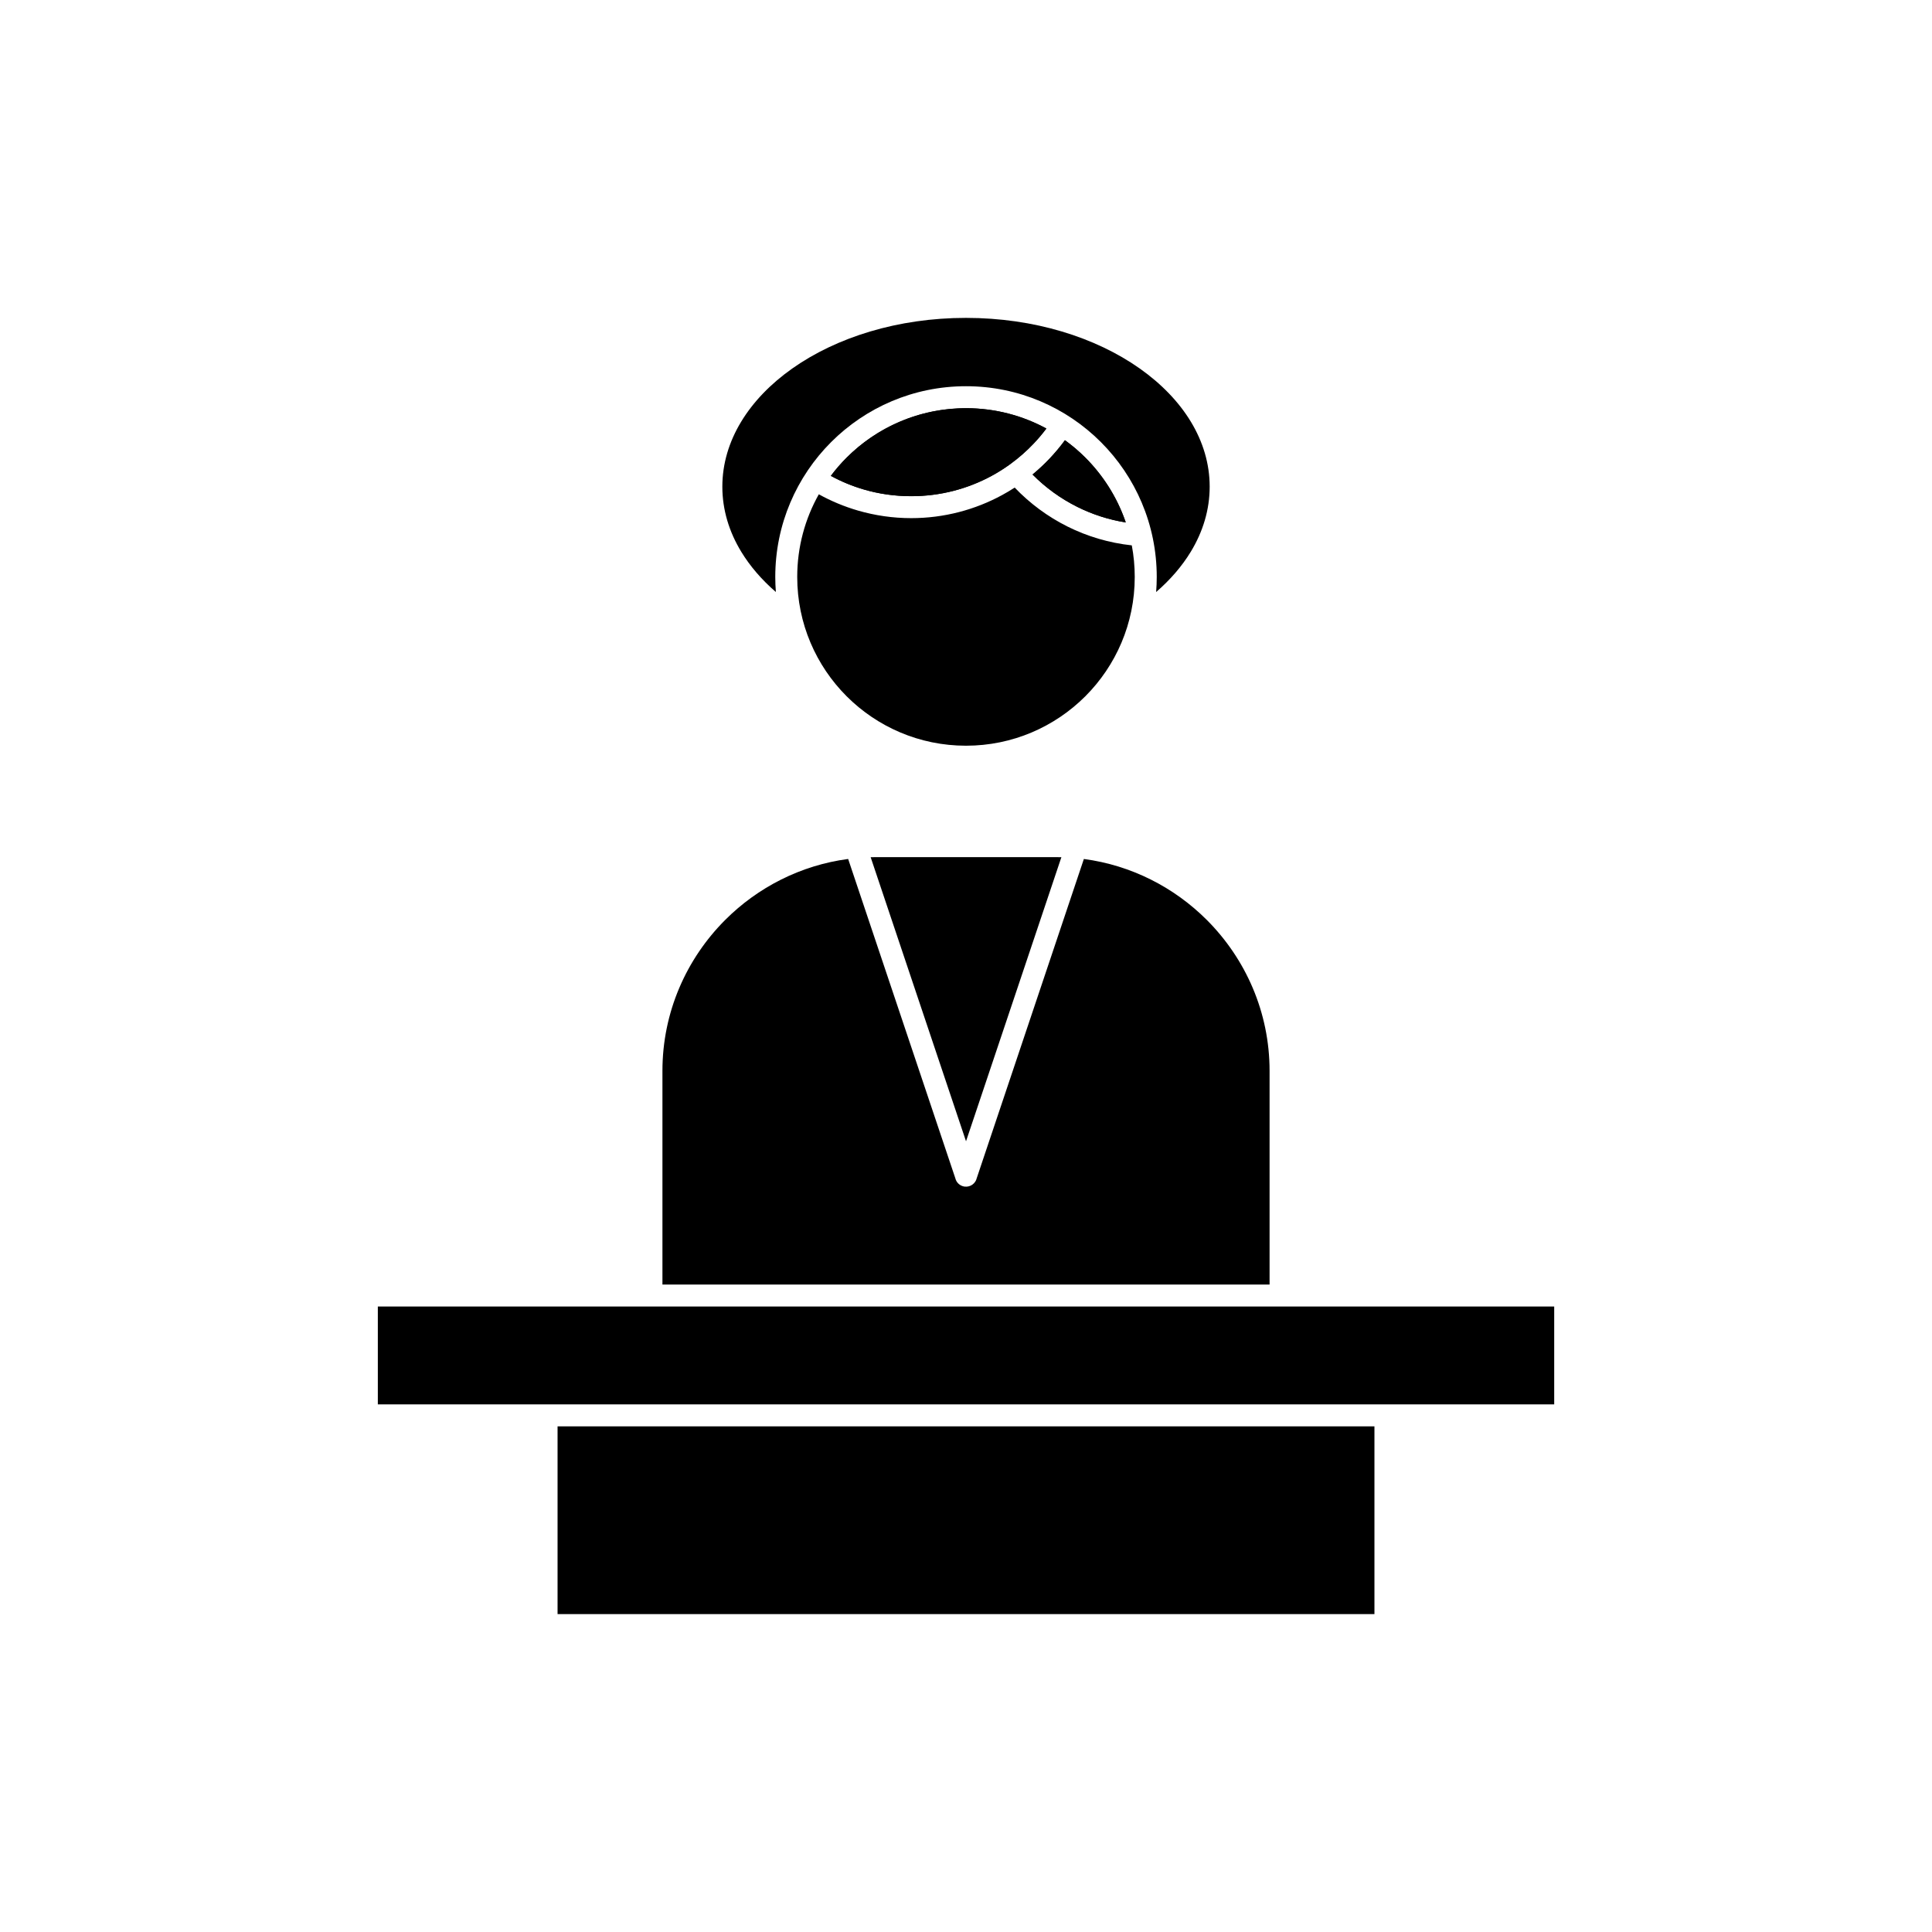
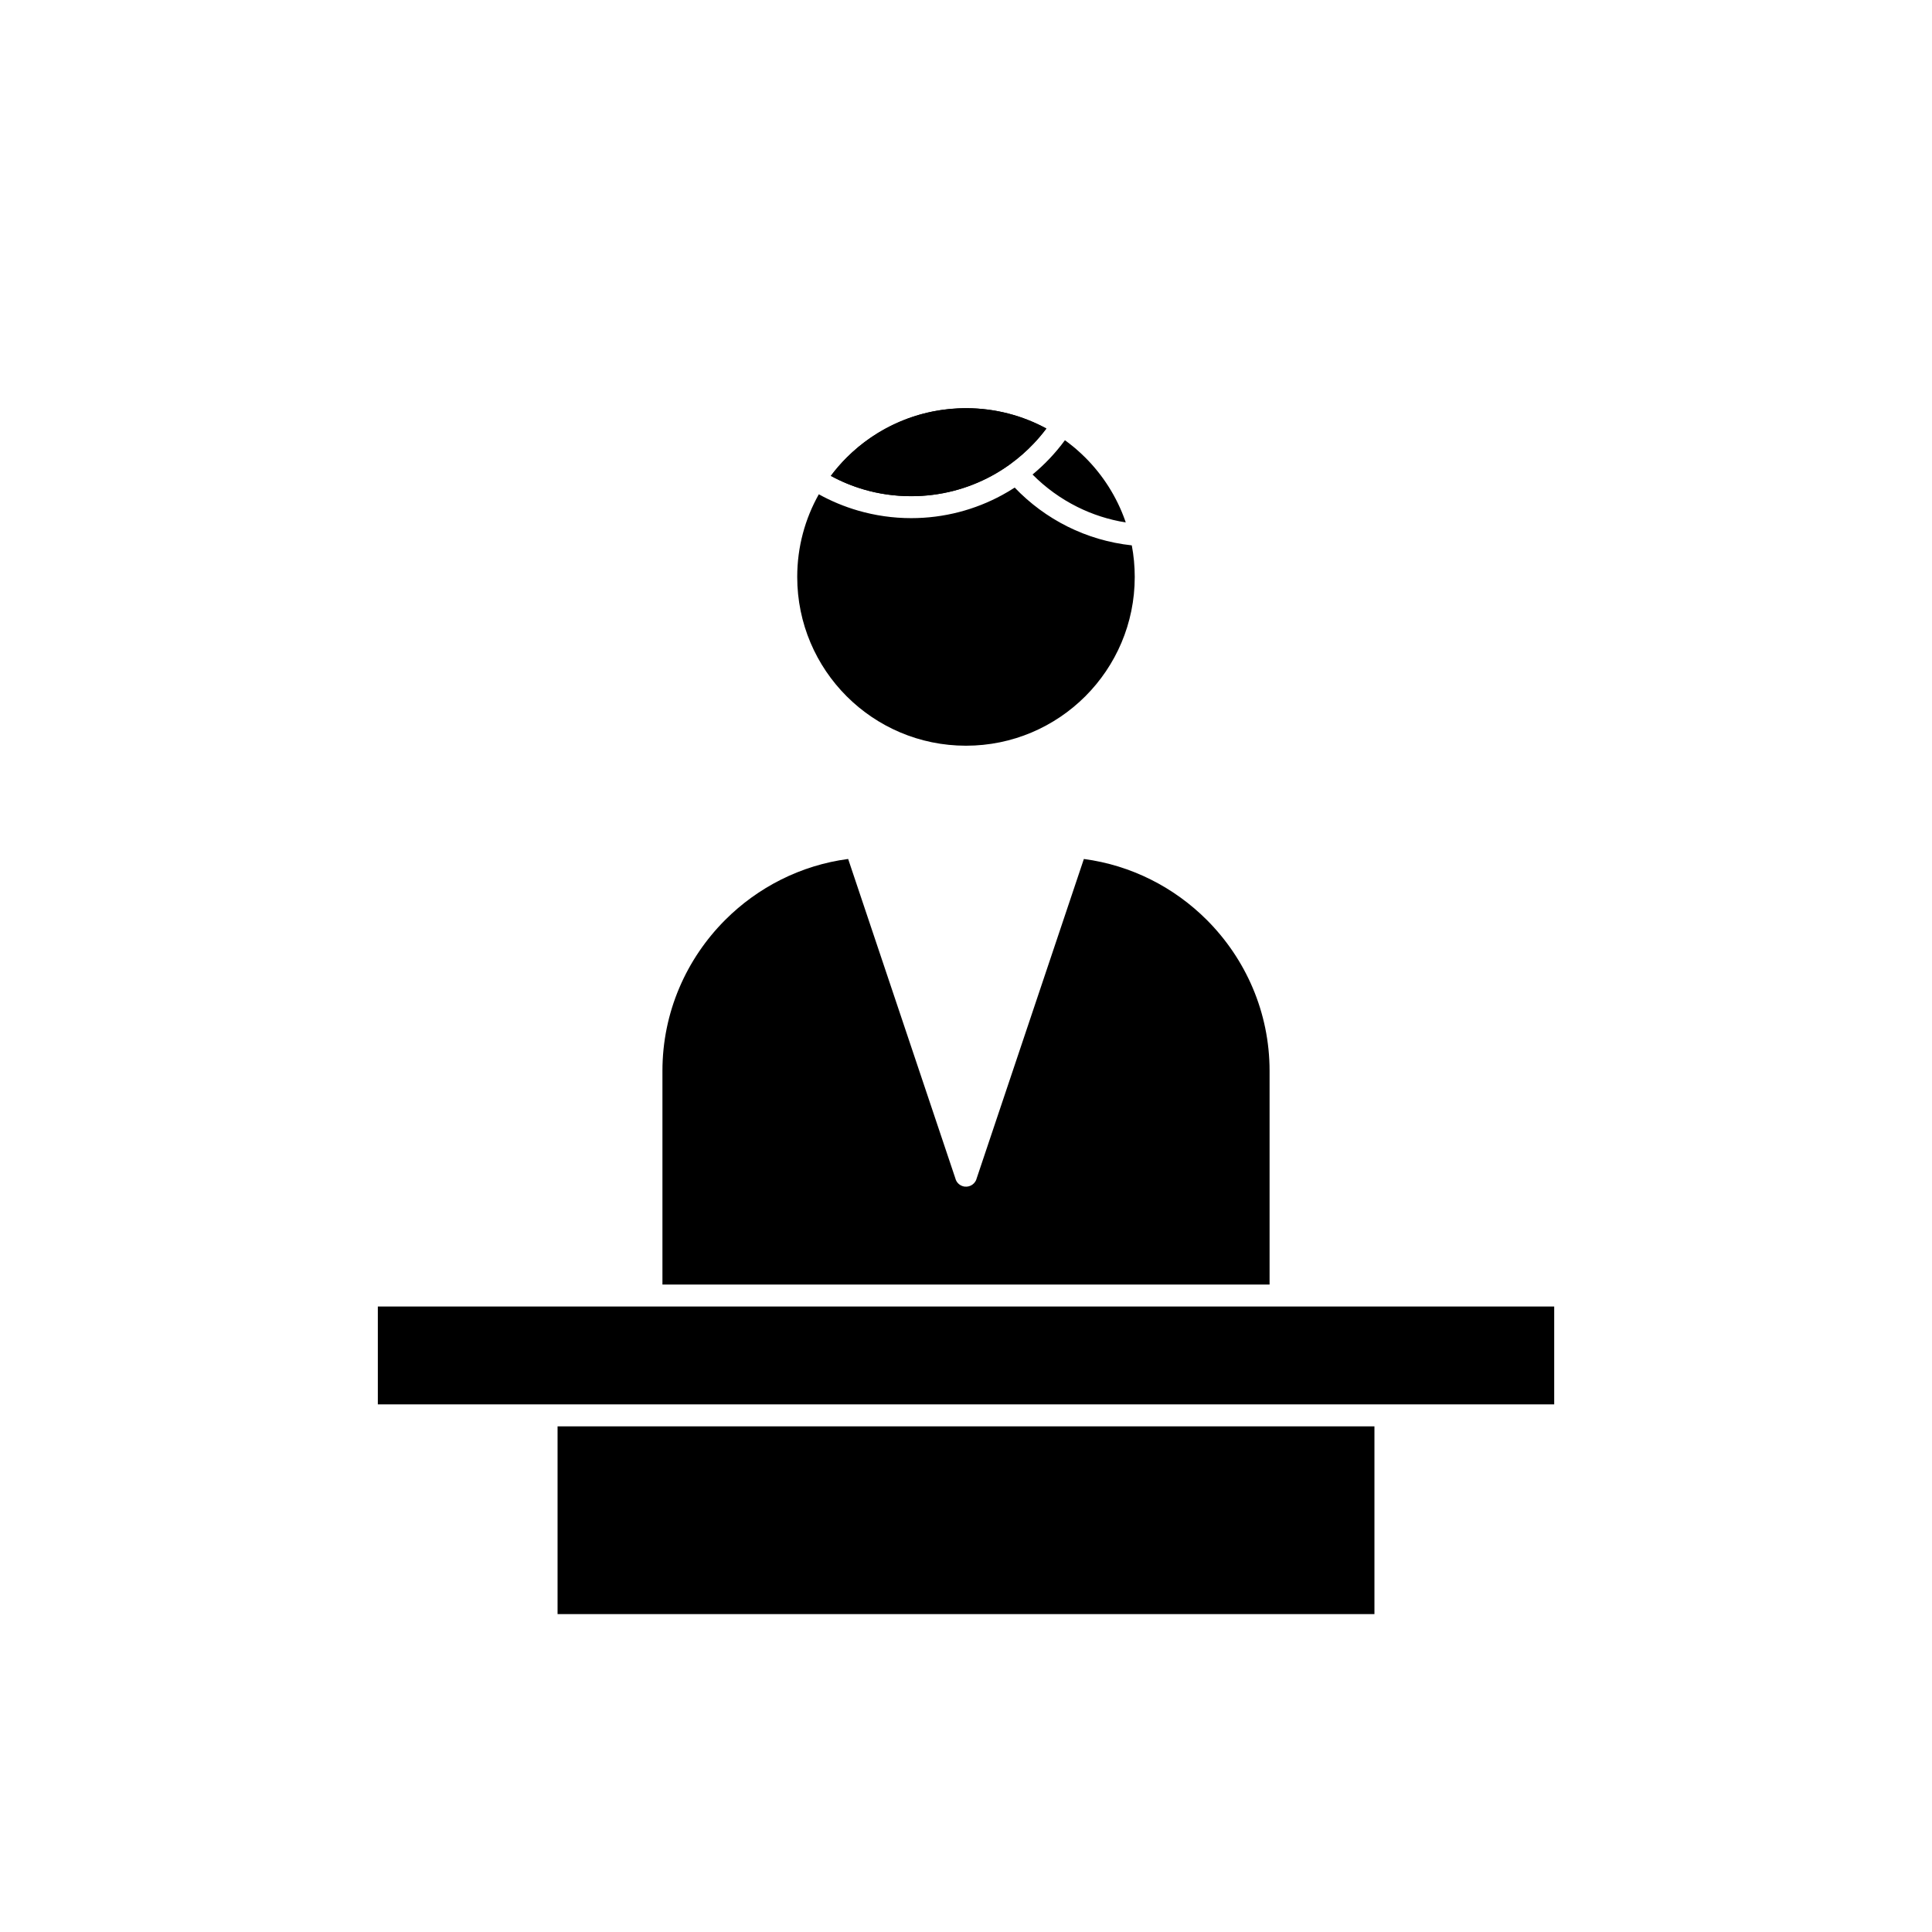
<svg xmlns="http://www.w3.org/2000/svg" fill="#000000" width="800px" height="800px" version="1.1" viewBox="144 144 512 512">
  <g fill-rule="evenodd">
    <path d="m431.62 265.27c-0.758-0.758-1.539-1.484-2.348-2.188l-0.008-0.008-0.02-0.016c-0.109-0.094-0.215-0.188-0.324-0.277l-0.152-0.129-0.043-0.035-0.176-0.145-0.02-0.016-0.156-0.129-0.176-0.145-0.027-0.02c-0.637-0.516-1.289-1.016-1.953-1.5-1.27 1.727-2.641 3.367-4.109 4.914-1.41 1.48-2.902 2.875-4.473 4.176 3.438 3.473 7.449 6.383 11.879 8.59 3.977 1.98 8.285 3.387 12.82 4.109-0.043-0.129-0.09-0.262-0.133-0.391l-0.016-0.055c-2.246-6.363-5.887-12.062-10.562-16.738zm-10.324-7.711c-6.234-3.383-13.359-5.328-20.938-5.387h-0.363c-0.168 0-0.34 0-0.508 0.004h-0.133c-0.164 0.004-0.324 0.004-0.488 0.008l-0.086 0.004c-0.168 0.004-0.336 0.008-0.504 0.016h-0.016c-11.66 0.445-22.18 5.356-29.891 13.066-1.508 1.508-2.91 3.125-4.191 4.836 2.789 1.516 5.742 2.738 8.828 3.633 3.934 1.141 8.113 1.75 12.469 1.75 7.742 0 15.012-1.957 21.34-5.398 1.609-0.875 3.156-1.844 4.637-2.902 0.102-0.09 0.211-0.168 0.32-0.238 2.211-1.613 4.266-3.41 6.129-5.375 1.207-1.27 2.344-2.613 3.394-4.016zm-60.301 17.434c-3.644 6.473-5.723 13.945-5.723 21.906 0 12.352 5.008 23.531 13.098 31.625 8.094 8.094 19.273 13.098 31.625 13.098s23.531-5.008 31.625-13.098c8.094-8.094 13.098-19.273 13.098-31.625 0-2.859-0.27-5.66-0.781-8.371-6.062-0.652-11.797-2.375-17.016-4.977-5.254-2.617-9.992-6.129-14.016-10.336-1.078 0.699-2.184 1.355-3.316 1.973-7.18 3.906-15.398 6.125-24.113 6.125-4.859 0-9.586-0.699-14.082-2-3.664-1.062-7.148-2.519-10.398-4.32z" />
-     <path d="m446.05 241.66c-11.746-8.289-28.02-13.418-46.047-13.418s-34.305 5.129-46.047 13.418c-11.445 8.078-18.527 19.152-18.527 31.309 0 6.129 1.789 11.969 5.023 17.277 2.344 3.848 5.441 7.426 9.164 10.645-0.105-1.332-0.16-2.664-0.16-3.992 0-13.957 5.656-26.594 14.805-35.742 9.148-9.148 21.785-14.805 35.742-14.805s26.594 5.656 35.742 14.805c9.148 9.148 14.805 21.785 14.805 35.742 0 1.328-0.055 2.66-0.16 3.992 3.723-3.219 6.82-6.797 9.164-10.645 3.231-5.309 5.023-11.148 5.023-17.277 0-12.152-7.078-23.227-18.527-31.309z" />
    <path d="m319.55 484.42h160.9v-56.633c0-15.57-6.371-29.73-16.637-39.996-8.609-8.609-19.957-14.48-32.578-16.152l-28.48 84.855 0.008 0.004c-0.512 1.523-2.16 2.344-3.688 1.832-0.977-0.328-1.668-1.125-1.898-2.059l-28.41-84.637c-12.621 1.672-23.969 7.543-32.578 16.152-10.266 10.266-16.637 24.426-16.637 39.996v56.633z" />
    <path d="m483.36 490.24h-239.23v25.934h311.75v-25.934z" />
    <path d="m508.24 522h-216.48v49.754h216.48z" />
-     <path d="m385.48 275.5c7.742 0 15.012-1.957 21.34-5.398 1.609-0.875 3.156-1.844 4.637-2.902 0.102-0.09 0.211-0.168 0.32-0.238 2.211-1.613 4.266-3.41 6.129-5.375 1.207-1.27 2.344-2.613 3.394-4.016-6.332-3.438-13.59-5.387-21.301-5.387-12.352 0-23.531 5.008-31.625 13.098-1.508 1.508-2.91 3.125-4.191 4.836 2.789 1.516 5.742 2.738 8.828 3.633 3.934 1.141 8.113 1.75 12.469 1.75z" />
-     <path d="m417.64 269.75c3.438 3.473 7.449 6.383 11.879 8.59 3.977 1.98 8.289 3.387 12.82 4.109-0.051-0.148-0.102-0.297-0.156-0.445-2.246-6.359-5.887-12.062-10.559-16.734-1.672-1.672-3.481-3.211-5.402-4.606-1.27 1.727-2.641 3.367-4.109 4.914-1.41 1.48-2.902 2.875-4.473 4.176z" />
-     <path d="m423.82 371.15h-47.812c-0.426 0-0.852 0.008-1.273 0.02l25.27 75.281 25.27-75.281c-0.422-0.012-0.848-0.016-1.273-0.02z" />
+     <path d="m385.48 275.5c7.742 0 15.012-1.957 21.34-5.398 1.609-0.875 3.156-1.844 4.637-2.902 0.102-0.09 0.211-0.168 0.32-0.238 2.211-1.613 4.266-3.41 6.129-5.375 1.207-1.27 2.344-2.613 3.394-4.016-6.332-3.438-13.59-5.387-21.301-5.387-12.352 0-23.531 5.008-31.625 13.098-1.508 1.508-2.91 3.125-4.191 4.836 2.789 1.516 5.742 2.738 8.828 3.633 3.934 1.141 8.113 1.75 12.469 1.75" />
  </g>
</svg>